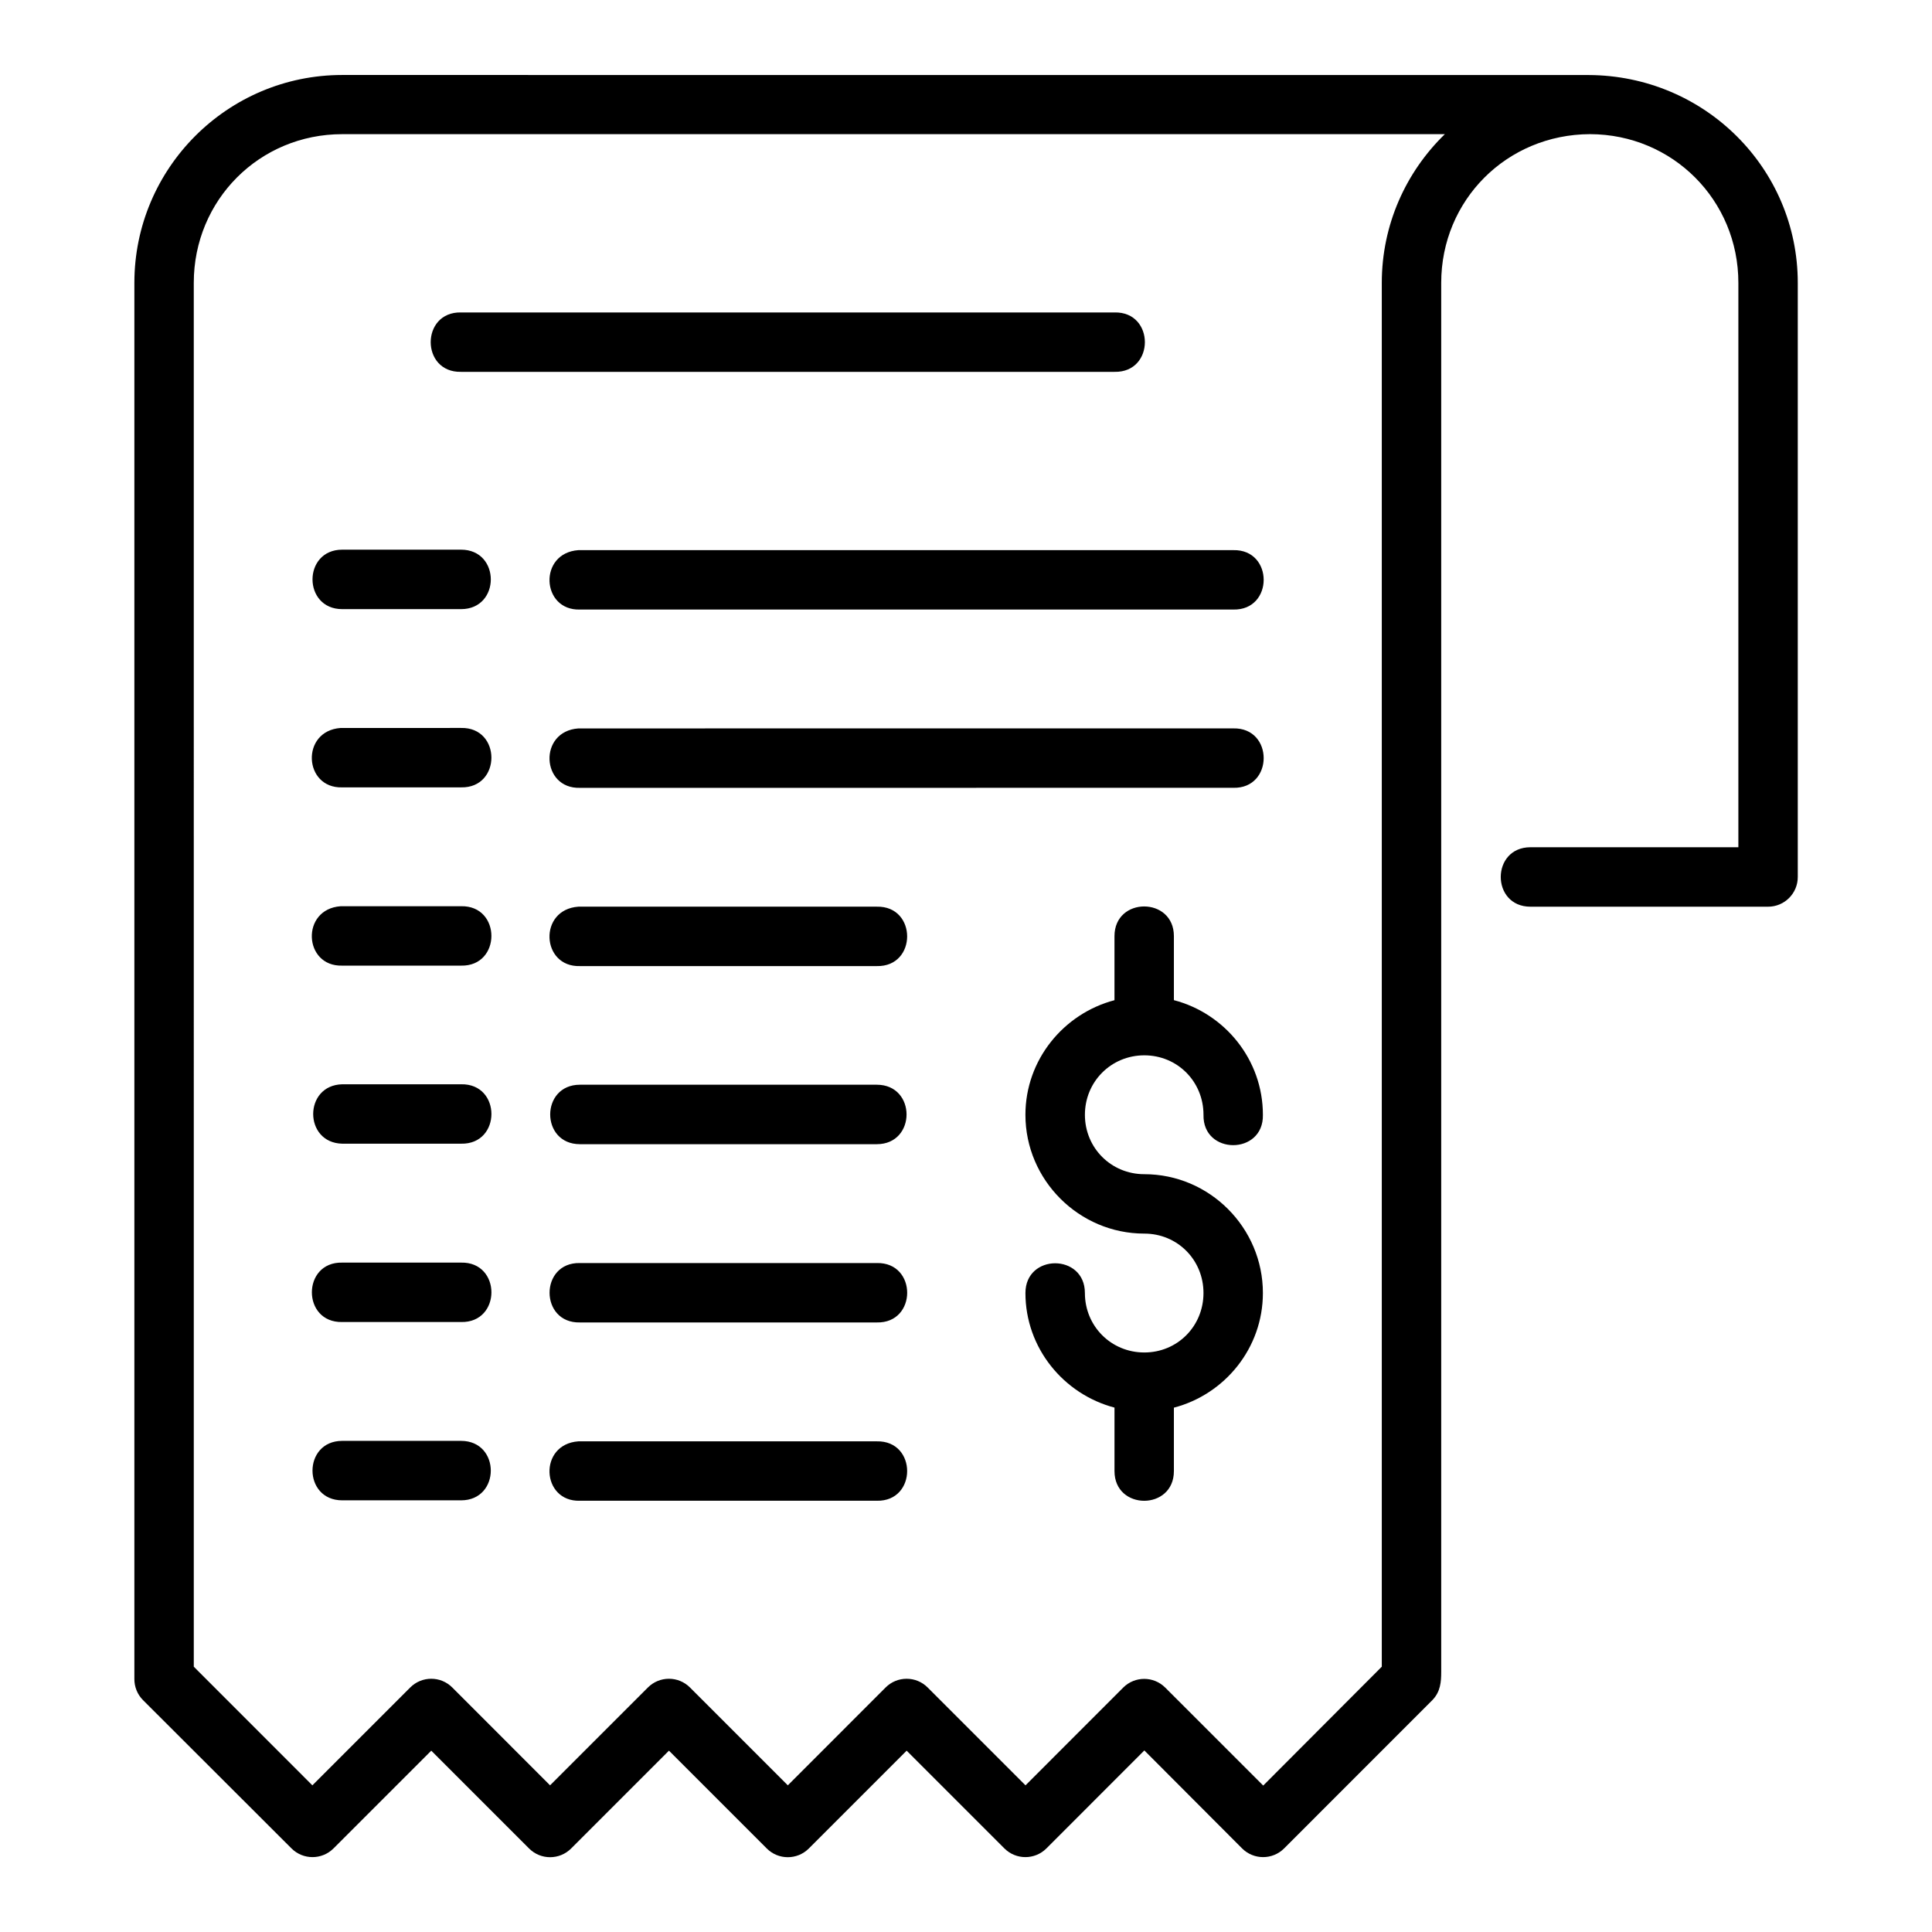
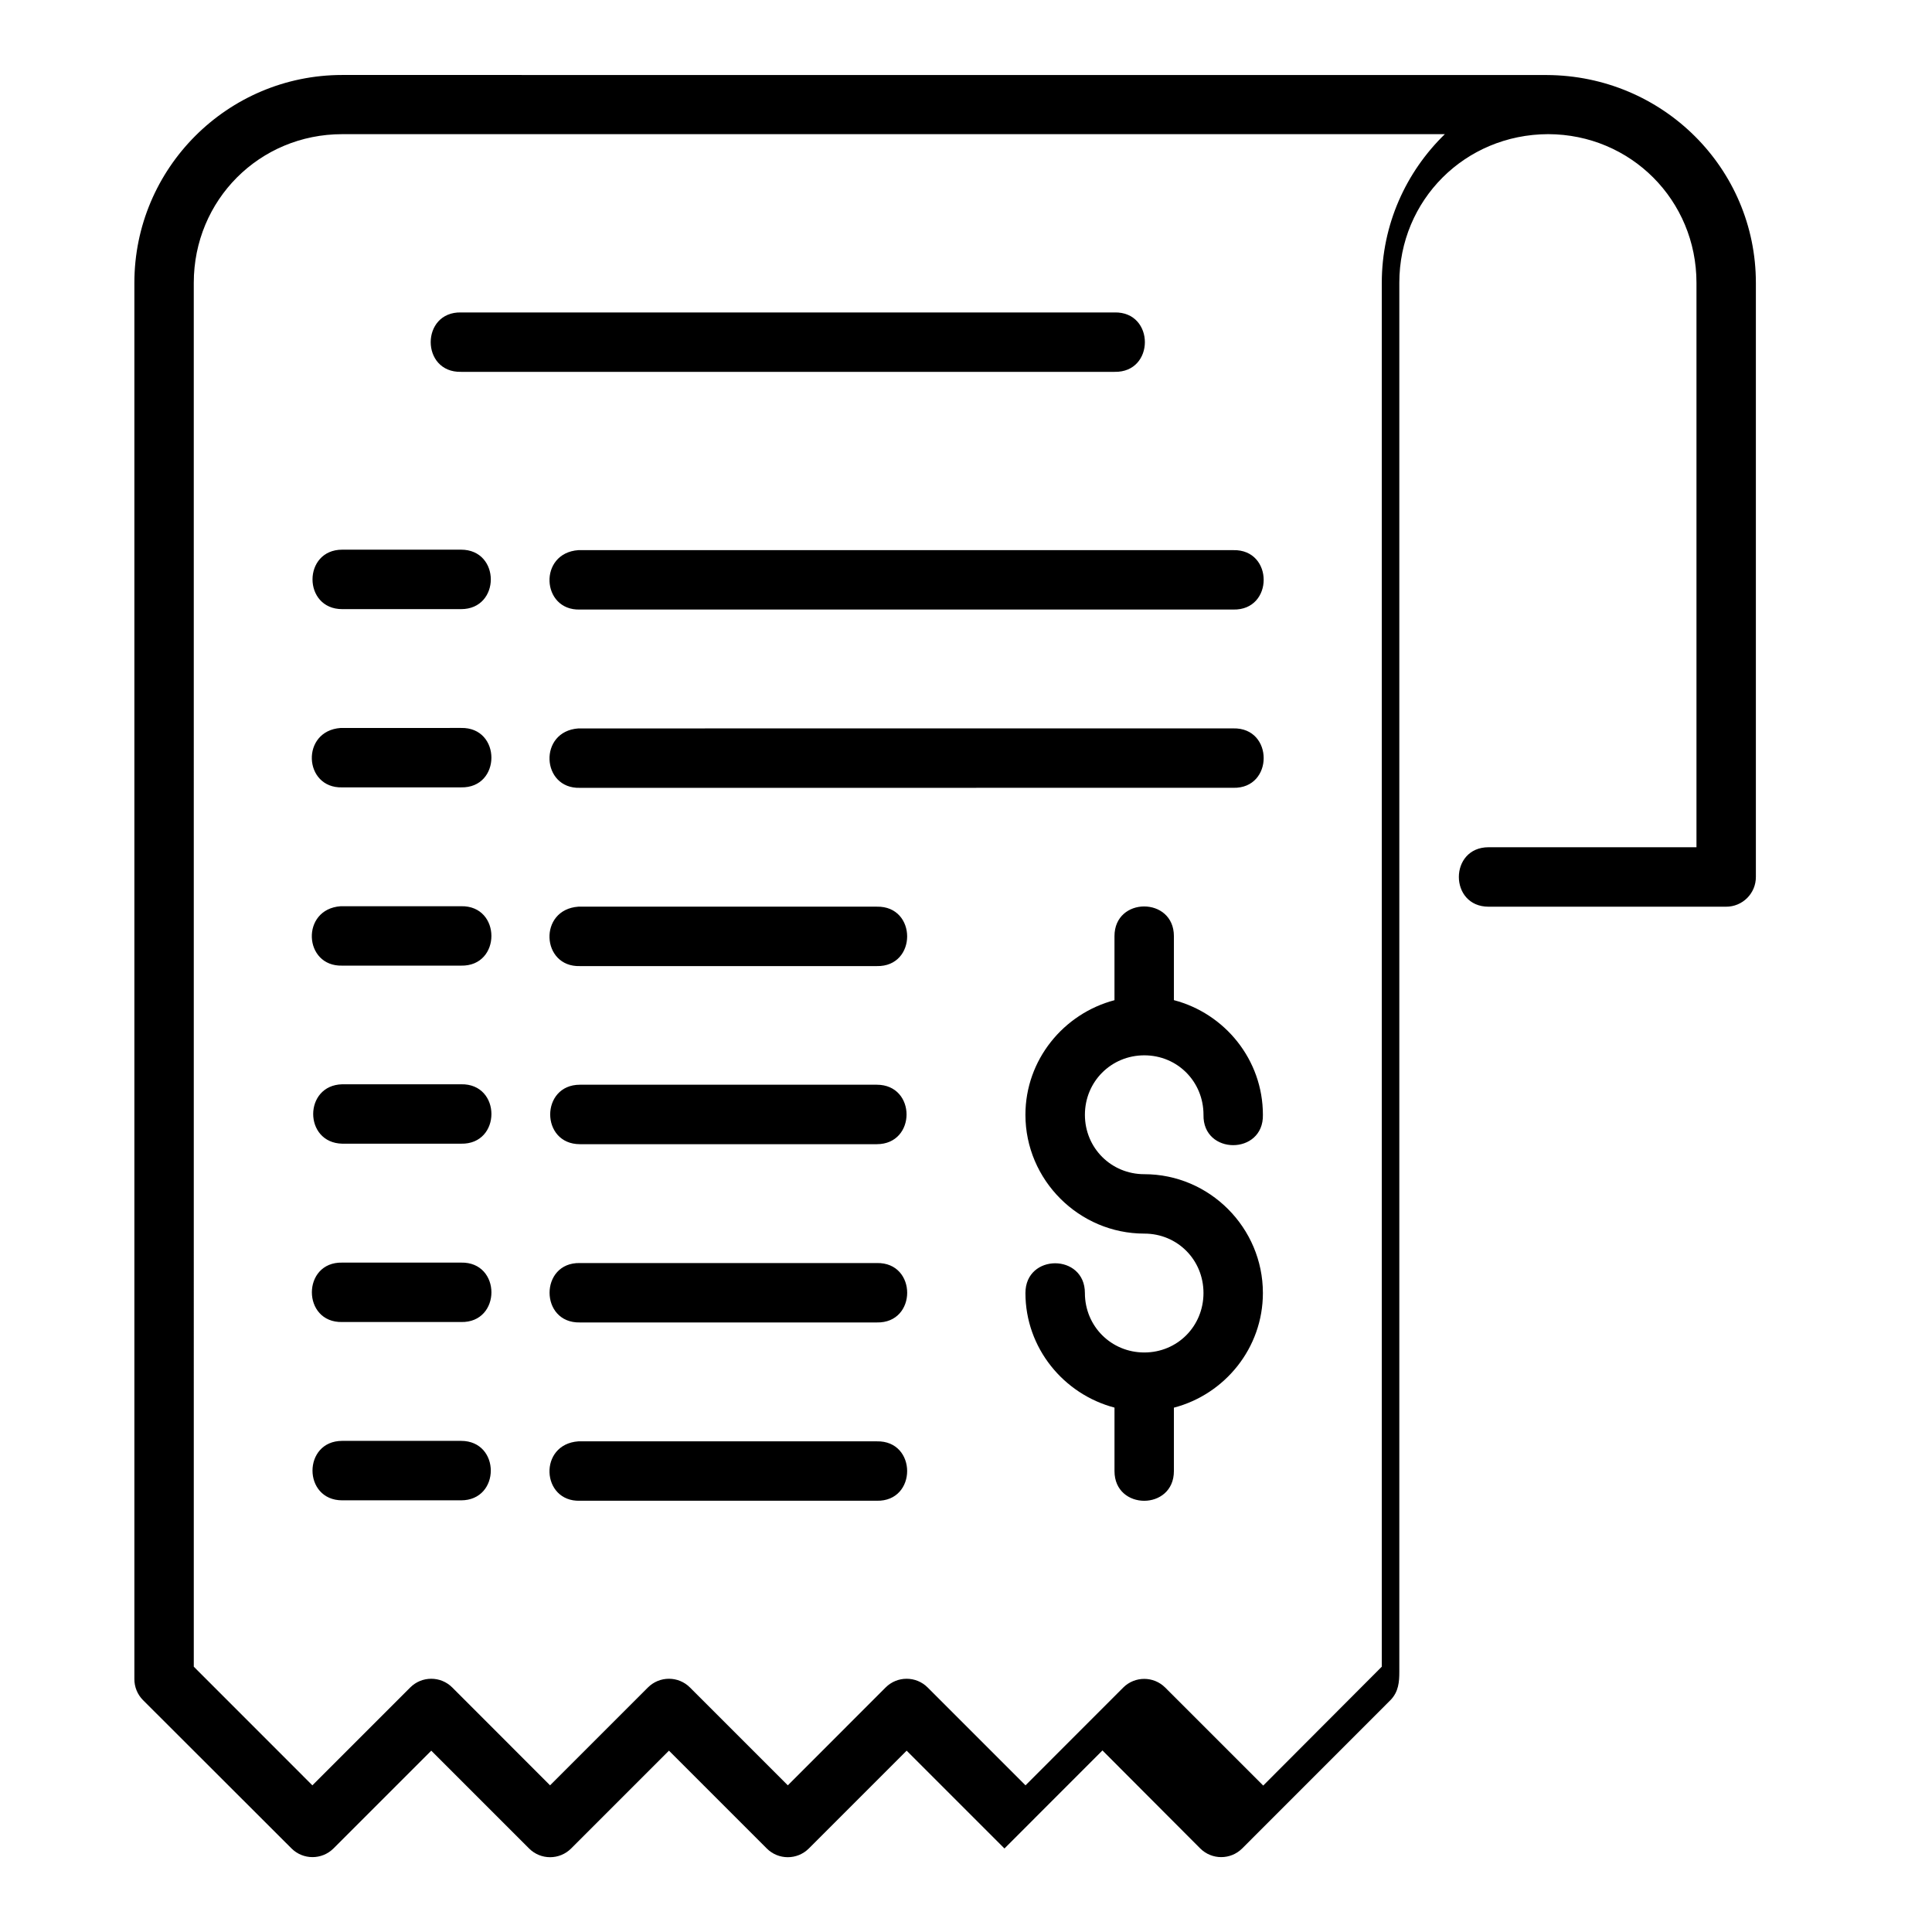
<svg xmlns="http://www.w3.org/2000/svg" fill="#000000" width="800px" height="800px" version="1.1" viewBox="144 144 512 512">
-   <path d="m234.7 163.87c-30.391 0-55.09 24.695-55.09 55.09v369.98c-0.016 2.086 0.797 4.094 2.262 5.582l39.391 39.344c3.07 3.051 8.031 3.051 11.102 0l25.922-25.922 25.922 25.922c3.074 3.082 8.07 3.082 11.148 0l25.922-25.922 25.922 25.922c3.074 3.082 8.07 3.082 11.148 0l25.922-25.922 25.922 25.922c3.07 3.051 8.031 3.051 11.102 0l25.969-25.984 25.922 25.984c3.07 3.051 8.031 3.051 11.102 0l39.344-39.359c2.109-2.195 2.305-4.797 2.305-7.41v-368.14c0-21.902 17.363-39.34 39.453-39.406 21.891 0.059 39.297 17.5 39.297 39.406v149.57h-55.09c-10.508 0-10.508 15.758 0 15.758h62.93c4.379 0.016 7.93-3.539 7.902-7.918v-157.41c0-30.312-24.637-54.938-55.41-55.074zm0 15.684h292.2c-10.301 10.008-16.711 23.965-16.711 39.406v366.73l-31.426 31.504-25.984-25.984c-3.07-3.051-8.031-3.051-11.102 0l-25.906 25.922-25.922-25.922c-3.078-3.094-8.086-3.094-11.164 0l-25.906 25.922-25.922-25.922c-3.078-3.094-8.086-3.094-11.164 0l-25.922 25.922-25.906-25.922c-3.078-3.094-8.086-3.094-11.164 0l-25.922 25.922-31.426-31.441-0.004-366.73c0-21.941 17.402-39.406 39.344-39.406zm31.488 47.246c-10.73-0.238-10.73 15.98 0 15.742h173.17c10.73 0.238 10.73-15.98 0-15.742zm-31.488 62.867c-10.508 0-10.508 15.758 0 15.758h31.488c10.508 0 10.508-15.758 0-15.758zm236.14 15.867c10.73 0.238 10.73-15.98 0-15.742h-173.56c-10.664 0.754-9.871 16.051 0.406 15.742zm-204.66 47.125c10.73 0.238 10.73-15.98 0-15.746l-31.906 0.004c-10.633 0.77-9.859 16.016 0.398 15.746zm204.66 0.117c10.73 0.238 10.73-15.984 0-15.746l-173.56 0.008c-10.664 0.754-9.871 16.051 0.406 15.746zm-204.66 47.125c10.73 0.238 10.73-15.98 0-15.742h-31.906c-10.633 0.77-9.859 16.016 0.398 15.742zm181.04-15.684c-3.938 0-7.871 2.621-7.871 7.871v16.973c-13.492 3.555-23.602 15.809-23.602 30.367 0 17.297 14.207 31.488 31.504 31.488 8.789 0 15.684 6.957 15.684 15.746 0 8.789-6.894 15.758-15.684 15.758s-15.742-6.973-15.742-15.758c0-10.508-15.758-10.508-15.758 0 0 14.555 10.105 26.812 23.602 30.367v16.82c0 10.5 15.742 10.5 15.742 0v-16.805c13.512-3.531 23.586-15.805 23.586-30.383 0-17.297-14.129-31.488-31.426-31.488-8.789 0-15.742-6.957-15.742-15.742 0-8.789 6.957-15.758 15.742-15.758 8.789 0 15.684 6.973 15.684 15.758-0.238 10.73 15.98 10.73 15.742 0 0-14.578-10.074-26.848-23.586-30.383v-16.957c0-5.25-3.934-7.871-7.871-7.871zm-70.863 15.805c10.73 0.238 10.73-15.98 0-15.746h-79.082c-10.664 0.754-9.871 16.051 0.406 15.746zm-141.66 31.324c-10.266 0.238-10.266 15.516 0 15.742h31.488c10.73 0.238 10.73-15.98 0-15.742zm62.992 0.117c-10.508 0-10.508 15.758 0 15.758h78.676c10.508 0 10.508-15.758 0-15.758zm-62.992 47.141c-10.73-0.238-10.73 15.984 0 15.746h31.488c10.73 0.238 10.73-15.98 0-15.746zm62.992 0.117c-10.73-0.238-10.73 15.98 0 15.742h78.676c10.73 0.238 10.73-15.98 0-15.742zm-62.992 47.125c-10.508 0-10.508 15.758 0 15.758h31.488c10.508 0 10.508-15.758 0-15.758zm141.66 15.867c10.73 0.238 10.73-15.98 0-15.742h-79.082c-10.664 0.754-9.871 16.051 0.406 15.742z" />
+   <path d="m234.7 163.87c-30.391 0-55.09 24.695-55.09 55.09v369.98c-0.016 2.086 0.797 4.094 2.262 5.582l39.391 39.344c3.07 3.051 8.031 3.051 11.102 0l25.922-25.922 25.922 25.922c3.074 3.082 8.07 3.082 11.148 0l25.922-25.922 25.922 25.922c3.074 3.082 8.07 3.082 11.148 0l25.922-25.922 25.922 25.922l25.969-25.984 25.922 25.984c3.07 3.051 8.031 3.051 11.102 0l39.344-39.359c2.109-2.195 2.305-4.797 2.305-7.41v-368.14c0-21.902 17.363-39.34 39.453-39.406 21.891 0.059 39.297 17.5 39.297 39.406v149.57h-55.09c-10.508 0-10.508 15.758 0 15.758h62.93c4.379 0.016 7.93-3.539 7.902-7.918v-157.41c0-30.312-24.637-54.938-55.41-55.074zm0 15.684h292.2c-10.301 10.008-16.711 23.965-16.711 39.406v366.73l-31.426 31.504-25.984-25.984c-3.07-3.051-8.031-3.051-11.102 0l-25.906 25.922-25.922-25.922c-3.078-3.094-8.086-3.094-11.164 0l-25.906 25.922-25.922-25.922c-3.078-3.094-8.086-3.094-11.164 0l-25.922 25.922-25.906-25.922c-3.078-3.094-8.086-3.094-11.164 0l-25.922 25.922-31.426-31.441-0.004-366.73c0-21.941 17.402-39.406 39.344-39.406zm31.488 47.246c-10.73-0.238-10.73 15.98 0 15.742h173.17c10.73 0.238 10.73-15.98 0-15.742zm-31.488 62.867c-10.508 0-10.508 15.758 0 15.758h31.488c10.508 0 10.508-15.758 0-15.758zm236.14 15.867c10.73 0.238 10.73-15.98 0-15.742h-173.56c-10.664 0.754-9.871 16.051 0.406 15.742zm-204.66 47.125c10.73 0.238 10.73-15.98 0-15.746l-31.906 0.004c-10.633 0.77-9.859 16.016 0.398 15.746zm204.66 0.117c10.73 0.238 10.73-15.984 0-15.746l-173.56 0.008c-10.664 0.754-9.871 16.051 0.406 15.746zm-204.66 47.125c10.73 0.238 10.73-15.98 0-15.742h-31.906c-10.633 0.77-9.859 16.016 0.398 15.742zm181.04-15.684c-3.938 0-7.871 2.621-7.871 7.871v16.973c-13.492 3.555-23.602 15.809-23.602 30.367 0 17.297 14.207 31.488 31.504 31.488 8.789 0 15.684 6.957 15.684 15.746 0 8.789-6.894 15.758-15.684 15.758s-15.742-6.973-15.742-15.758c0-10.508-15.758-10.508-15.758 0 0 14.555 10.105 26.812 23.602 30.367v16.82c0 10.5 15.742 10.5 15.742 0v-16.805c13.512-3.531 23.586-15.805 23.586-30.383 0-17.297-14.129-31.488-31.426-31.488-8.789 0-15.742-6.957-15.742-15.742 0-8.789 6.957-15.758 15.742-15.758 8.789 0 15.684 6.973 15.684 15.758-0.238 10.73 15.98 10.73 15.742 0 0-14.578-10.074-26.848-23.586-30.383v-16.957c0-5.25-3.934-7.871-7.871-7.871zm-70.863 15.805c10.73 0.238 10.73-15.98 0-15.746h-79.082c-10.664 0.754-9.871 16.051 0.406 15.746zm-141.66 31.324c-10.266 0.238-10.266 15.516 0 15.742h31.488c10.73 0.238 10.73-15.98 0-15.742zm62.992 0.117c-10.508 0-10.508 15.758 0 15.758h78.676c10.508 0 10.508-15.758 0-15.758zm-62.992 47.141c-10.73-0.238-10.73 15.984 0 15.746h31.488c10.73 0.238 10.73-15.98 0-15.746zm62.992 0.117c-10.73-0.238-10.73 15.98 0 15.742h78.676c10.73 0.238 10.73-15.98 0-15.742zm-62.992 47.125c-10.508 0-10.508 15.758 0 15.758h31.488c10.508 0 10.508-15.758 0-15.758zm141.66 15.867c10.73 0.238 10.73-15.98 0-15.742h-79.082c-10.664 0.754-9.871 16.051 0.406 15.742z" />
</svg>